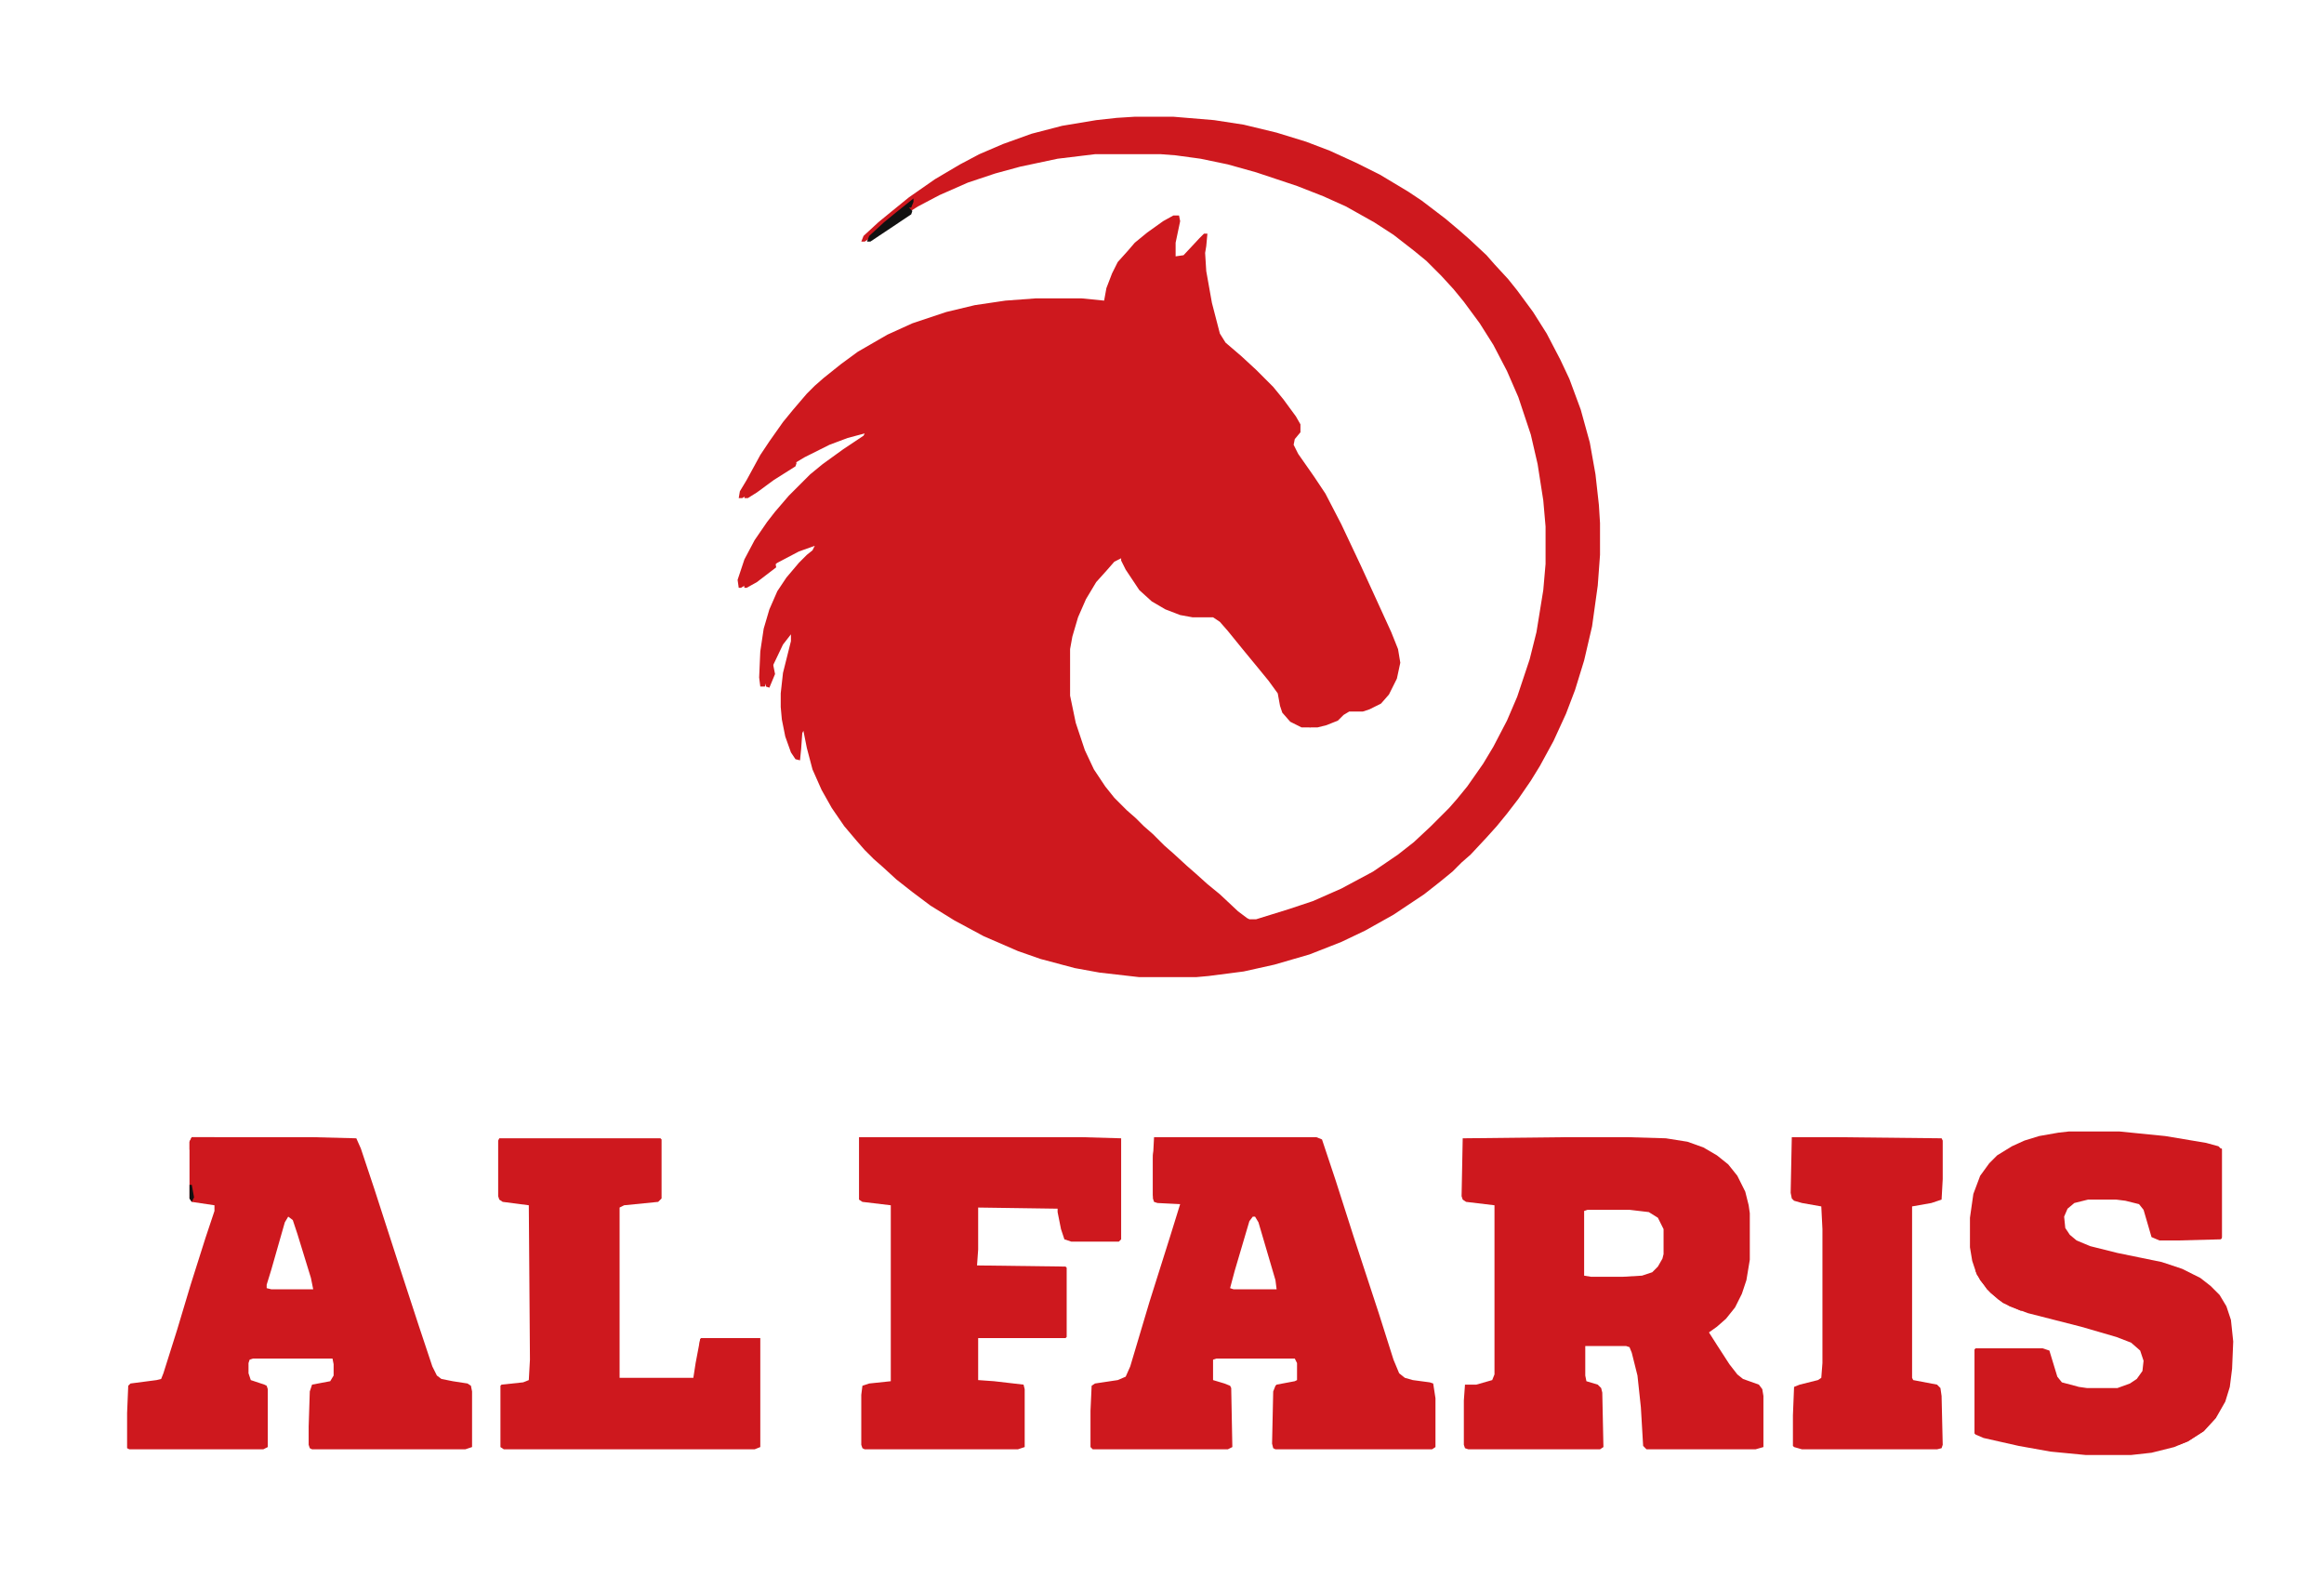
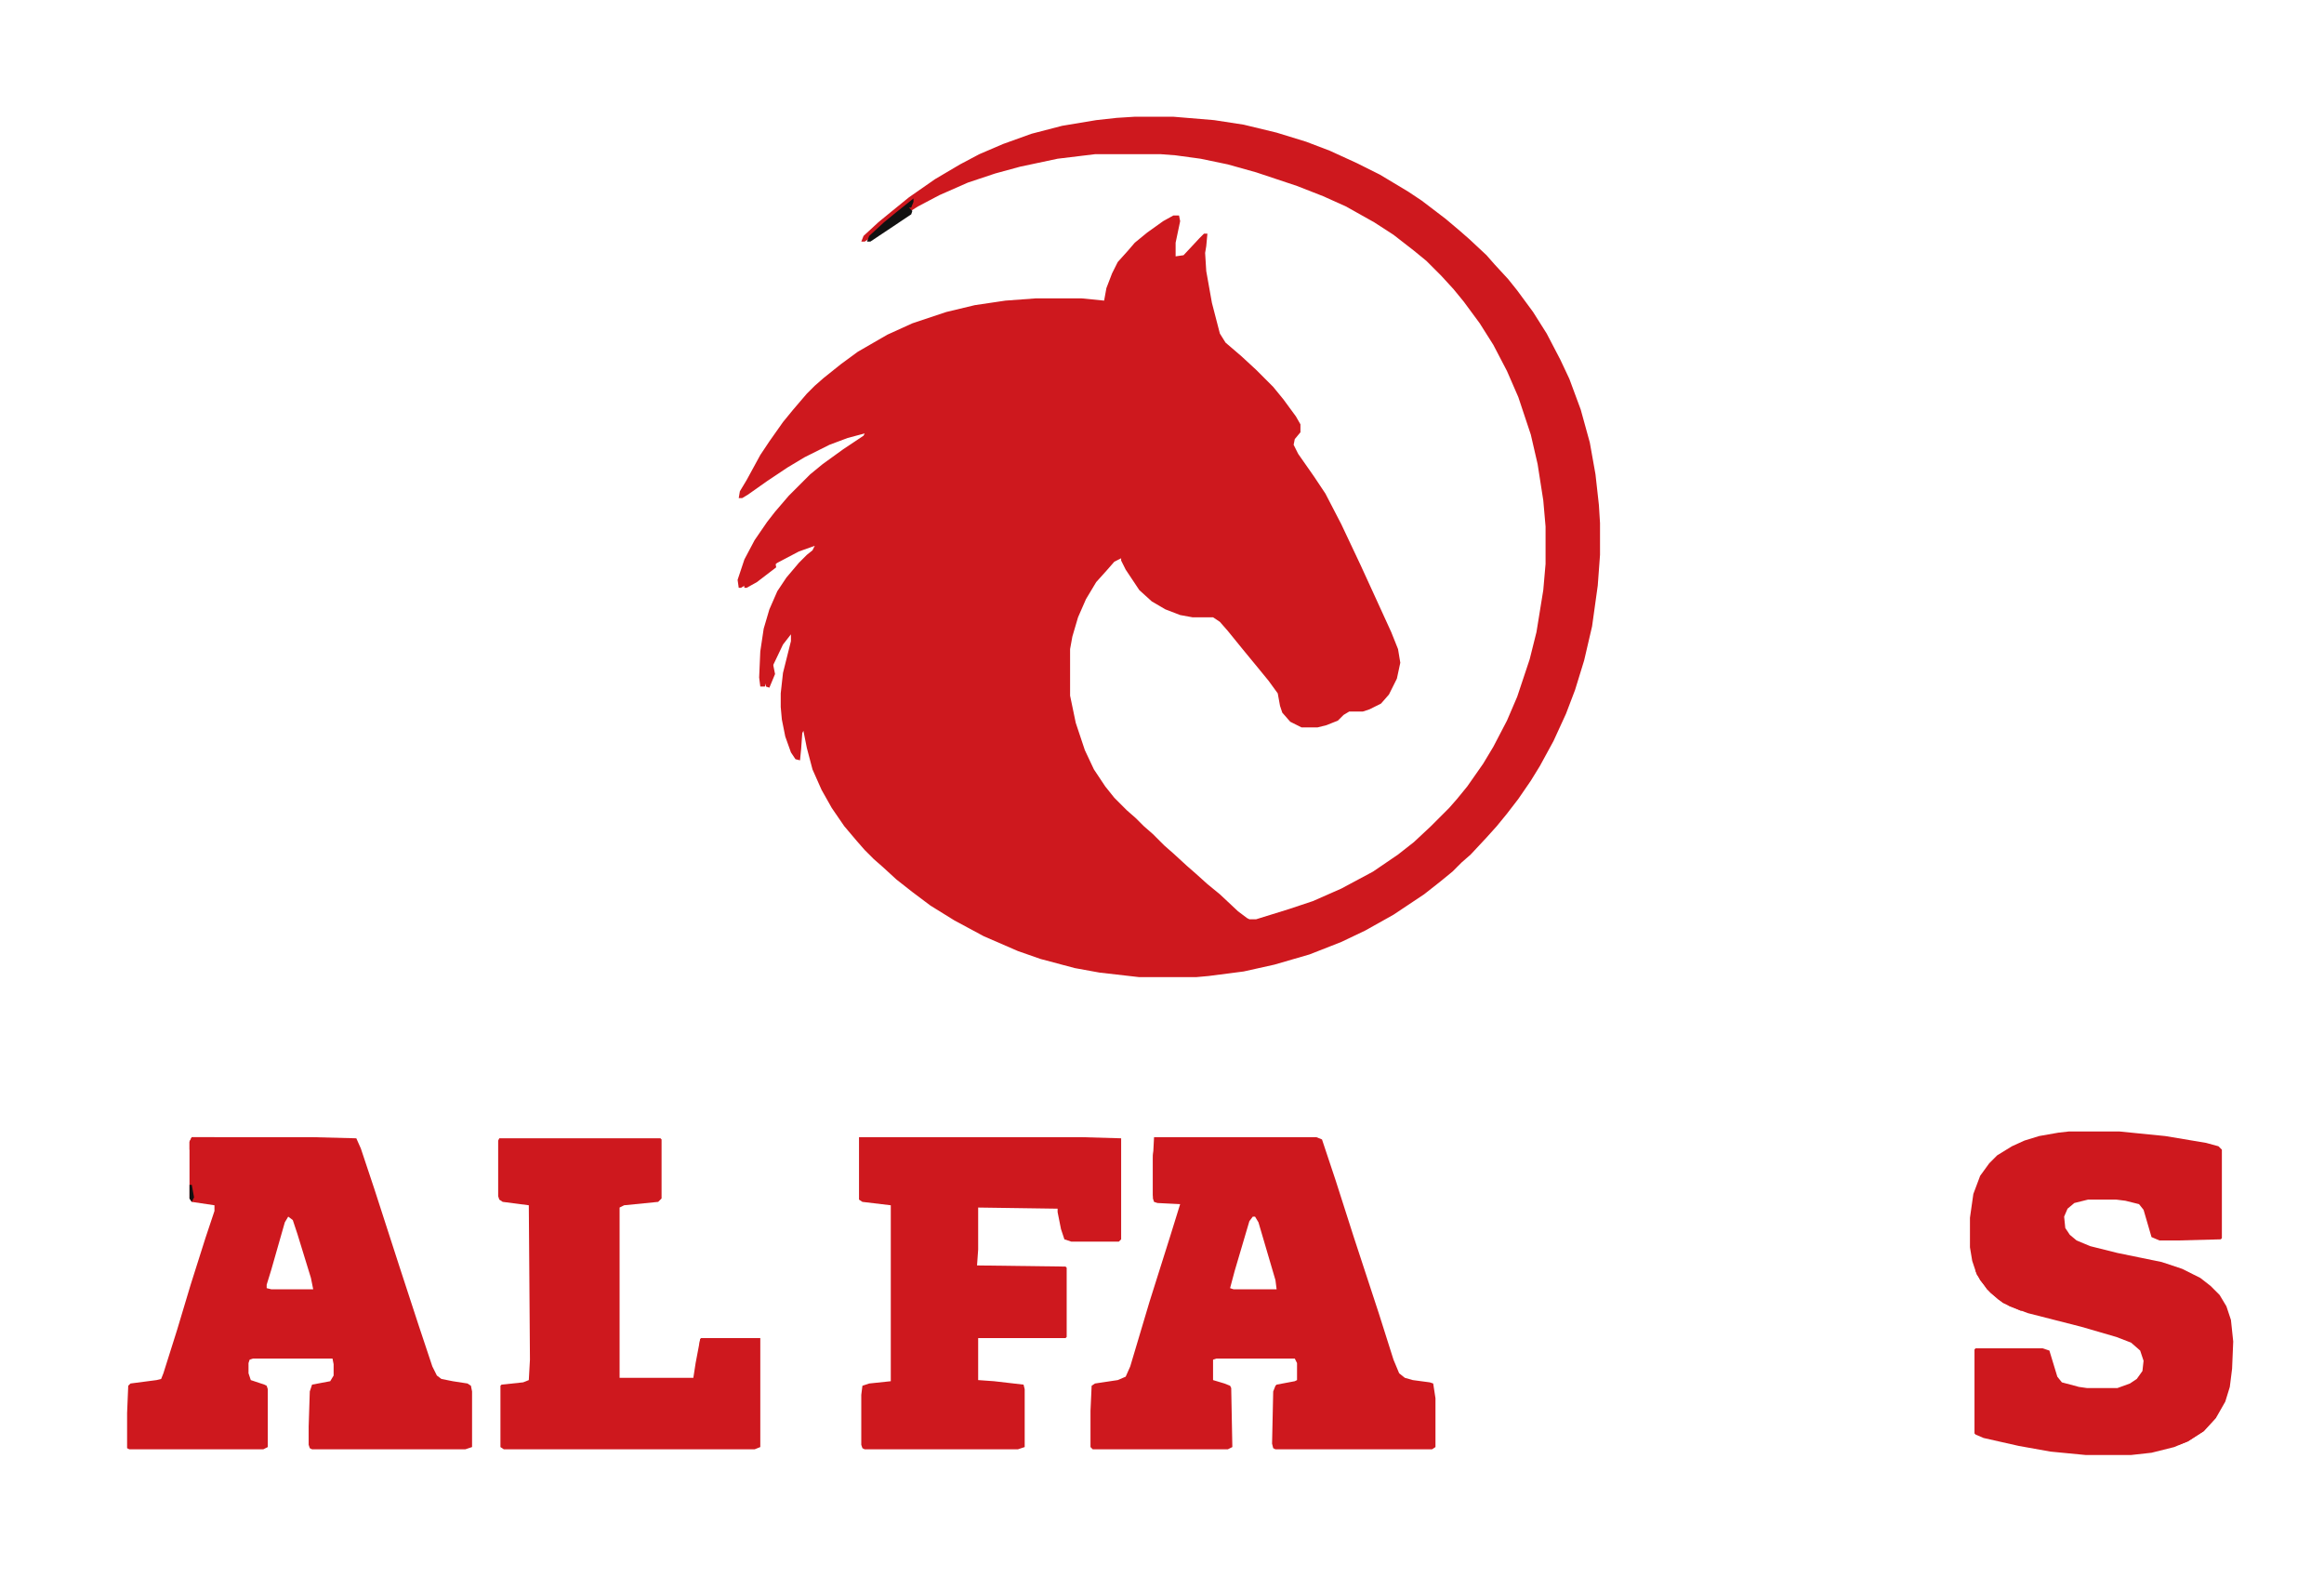
<svg xmlns="http://www.w3.org/2000/svg" width="193" height="131" viewBox="0 0 193 131" fill="none">
  <g clip-path="url(#clip0_1045_420)">
    <path d="M94.238 9.691H97.442L100.835 9.974L103.285 10.351L106.018 11.011L108.468 11.765L110.447 12.519L112.709 13.555L114.594 14.498L116.95 15.911L118.081 16.665L120.06 18.173L121.285 19.209L122.039 19.869L123.452 21.189L124.112 21.942L125.243 23.168L125.997 24.11L127.316 25.9L128.447 27.691L129.578 29.858L130.332 31.46L131.274 34.005L132.028 36.738L132.499 39.377L132.782 41.921L132.876 43.429V46.067L132.688 48.612L132.216 52.004L131.557 54.831L130.803 57.282L130.049 59.261L129.012 61.523L127.881 63.596L127.127 64.821L126.091 66.329L125.148 67.554L124.3 68.59L123.452 69.533L122.133 70.946L121.379 71.606L120.625 72.36L119.588 73.208L118.269 74.245L115.725 75.941L113.369 77.26L111.39 78.203L108.751 79.239L105.83 80.087L103.285 80.653L100.364 81.03L99.327 81.124H94.615L91.317 80.747L89.244 80.37L86.416 79.616L84.532 78.957L81.705 77.731L79.254 76.412L77.275 75.187L75.768 74.056L74.448 73.019L73.317 71.983L72.564 71.323L71.81 70.569L71.15 69.815L70.113 68.59L69.077 67.082L68.228 65.575L67.475 63.878L67.003 62.088L66.721 60.674L66.626 60.863L66.532 62.182L66.438 63.124L66.061 63.03L65.684 62.465L65.213 61.145L64.93 59.732L64.836 58.695V57.565L65.024 55.868L65.684 53.23V52.664L65.024 53.512L63.988 55.68L63.517 56.999H63.14L63.045 56.245L63.14 54.078L63.422 52.193L63.894 50.591L64.553 49.083L65.307 47.952L66.344 46.727L67.003 46.067L67.475 45.69L67.663 45.313L66.344 45.785L64.553 46.727L62.763 48.046L61.538 48.8H61.349L61.255 48.141L61.82 46.444L62.669 44.842L63.705 43.334L64.365 42.486L65.496 41.167L67.286 39.377L68.323 38.528L70.019 37.303L71.715 36.172L71.81 35.984L70.396 36.361L68.888 36.926L66.815 37.963L65.401 38.811L63.705 39.942L62.103 41.073L61.632 41.355H61.349L61.443 40.79L62.009 39.848L63.14 37.774L63.894 36.644L65.024 35.041L65.873 34.005L67.003 32.685L67.663 32.026L68.417 31.366L69.831 30.235L71.244 29.199L73.694 27.785L75.768 26.843L78.595 25.9L80.951 25.335L83.495 24.958L86.04 24.77H89.809L91.694 24.958L91.882 23.921L92.353 22.696L92.825 21.754L93.673 20.811L94.238 20.152L95.275 19.304L96.594 18.361L97.442 17.89H97.914L98.008 18.361L97.631 20.152V21.283L98.29 21.189L99.61 19.775L99.987 19.398H100.27L100.175 20.435L100.081 21L100.175 22.508L100.646 25.146L101.306 27.691L101.777 28.445L103.097 29.576L104.322 30.706L105.735 32.12L106.583 33.157L107.62 34.57L107.997 35.23V35.89L107.526 36.455L107.432 36.926L107.809 37.68L109.128 39.565L110.07 40.978L111.39 43.523L112.992 46.916L114.028 49.177L115.536 52.476L116.102 53.889L116.29 55.02L116.007 56.339L115.348 57.659L114.688 58.413L113.746 58.884L113.18 59.072H112.049L111.578 59.355L111.107 59.826L110.165 60.203L109.411 60.392H108.091L107.149 59.92L106.489 59.166L106.301 58.601L106.112 57.565L105.358 56.528L104.51 55.491L103.191 53.889L101.966 52.381L101.306 51.627L100.741 51.251H99.044L98.008 51.062L96.783 50.591L95.652 49.931L94.615 48.989L93.484 47.292L93.107 46.539V46.35L92.542 46.633L91.882 47.387L91.034 48.329L90.186 49.743L89.526 51.251L89.055 52.852L88.867 53.889V57.753L89.338 60.015L90.092 62.276L90.846 63.878L91.788 65.292L92.542 66.234L93.579 67.271L94.332 67.931L94.992 68.59L95.746 69.25L96.689 70.192L97.442 70.852L98.573 71.889L99.327 72.548L100.27 73.397L101.306 74.245L102.814 75.658L103.568 76.224L103.756 76.318H104.322L107.055 75.47L109.034 74.81L111.39 73.773L114.028 72.36L116.102 70.946L117.421 69.91L118.834 68.59L120.342 67.082L121.002 66.329L121.85 65.292L123.169 63.407L124.018 61.994L125.148 59.826L125.997 57.847L127.033 54.737L127.599 52.476L128.164 48.989L128.353 46.821V43.711L128.164 41.544L127.693 38.528L127.127 36.078L126.091 32.968L125.148 30.801L124.018 28.633L122.887 26.843L121.567 25.052L120.719 24.016L119.683 22.885L118.458 21.66L117.421 20.811L115.725 19.492L114.123 18.456L111.767 17.136L109.882 16.288L107.714 15.44L104.322 14.309L101.966 13.649L99.704 13.178L97.631 12.896L96.406 12.801H90.94L87.83 13.178L84.72 13.838L82.647 14.403L80.385 15.157L78.029 16.194L76.239 17.136L74.448 18.267L72.658 19.492L71.81 20.058H71.527L71.715 19.586L72.94 18.456L73.977 17.607L75.485 16.382L77.652 14.874L79.726 13.649L81.328 12.801L83.307 11.953L85.663 11.105L88.207 10.445L91.034 9.974L92.731 9.786L94.238 9.691Z" fill="#CE181E" />
-     <path d="M130.143 94.41H135.138L138.342 94.504L140.132 94.787L141.452 95.258L142.583 95.918L143.525 96.672L144.279 97.614L144.938 98.934L145.221 100.064L145.315 100.724V104.588L145.033 106.284L144.656 107.415L144.09 108.546L143.336 109.488L142.583 110.148L141.923 110.619L142.583 111.656L143.619 113.258L144.279 114.106L144.75 114.483L146.069 114.954L146.352 115.331L146.446 115.896V120.137L145.787 120.326H136.74L136.457 120.043L136.269 116.839L135.986 114.2L135.515 112.315L135.326 111.844L135.043 111.75H131.651V114.2L131.745 114.671L132.688 114.954L132.97 115.237L133.064 115.614L133.159 120.137L132.876 120.326H121.944L121.662 120.231L121.567 119.949V116.273L121.662 114.954H122.604L123.923 114.577L124.112 114.106V100.064L121.756 99.782L121.473 99.593L121.379 99.311L121.473 94.504L130.143 94.41ZM131.839 100.441L131.557 100.536V105.907L132.122 106.001H134.761L136.363 105.907L137.211 105.625L137.682 105.153L138.059 104.494L138.153 104.117V102.043L137.682 101.101L136.928 100.63L135.326 100.441H131.839Z" fill="#CE181E" />
    <path d="M95.84 94.41H109.316L109.787 94.599L110.918 97.991L112.426 102.703L114.499 109.017L115.724 112.881L116.195 114.012L116.667 114.389L117.326 114.577L118.74 114.766L119.022 114.86L119.211 116.085V120.137L118.928 120.326H105.923L105.735 120.231L105.641 119.854L105.735 115.52L105.923 115.048L106.018 114.954L107.525 114.671L107.714 114.577V113.164L107.525 112.787H101.023L100.74 112.881V114.577L101.683 114.86L102.154 115.048L102.248 115.237L102.342 120.137L101.965 120.326H90.751L90.562 120.137V117.122L90.657 115.048L90.939 114.86L92.824 114.577L93.484 114.294L93.861 113.446L95.463 108.075L97.159 102.703L98.007 99.97L96.123 99.876L95.84 99.782L95.746 99.499V96.201L95.84 94.41ZM104.039 101.007L103.756 101.384L102.531 105.53L102.154 106.944L102.437 107.038H106.018L105.923 106.284L104.51 101.478L104.227 101.007H104.039Z" fill="#CE181E" />
    <path d="M15.926 94.41H25.916L29.591 94.504L29.968 95.353L31.099 98.745L33.172 105.153L34.774 110.054L35.905 113.446L36.282 114.2L36.659 114.483L37.601 114.671L38.826 114.86L39.109 115.048L39.203 115.52V120.137L38.638 120.326H25.916L25.727 120.231L25.633 119.949V118.441L25.727 115.52L25.916 114.954L27.423 114.671L27.706 114.2V113.258L27.612 112.787H21.015L20.732 112.881L20.638 113.164V114.012L20.827 114.577L21.957 114.954L22.146 115.048L22.24 115.331V120.137L21.863 120.326H10.743L10.555 120.231V117.31L10.649 115.048L10.837 114.86L13.005 114.577L13.382 114.483L13.57 114.012L14.701 110.431L15.832 106.661L17.057 102.797L17.811 100.536V100.064L15.926 99.782L15.738 99.499V94.787L15.926 94.41ZM23.936 101.007L23.654 101.478L22.523 105.436L22.146 106.661V106.944L22.523 107.038H26.01L25.821 106.096L24.69 102.42L24.314 101.29L23.936 101.007Z" fill="#CE181E" />
    <path d="M171.796 93.939H176.037L179.807 94.316L183.199 94.882L184.236 95.165L184.519 95.447V102.798L184.424 102.892L180.843 102.986H179.335L178.676 102.704L178.016 100.442L177.639 99.971L176.508 99.688L175.754 99.594H173.398L172.268 99.876L171.702 100.348L171.419 101.007L171.514 101.95L171.891 102.515L172.456 102.986L173.587 103.458L175.849 104.023L179.524 104.777L181.22 105.342L182.728 106.096L183.576 106.756L184.33 107.51L184.896 108.452L185.272 109.583L185.461 111.374L185.367 113.635L185.178 115.143L184.801 116.368L184.047 117.688L183.011 118.818L181.691 119.667L180.561 120.138L178.676 120.609L176.979 120.797H173.21L170.289 120.515L167.65 120.043L164.729 119.384L164.069 119.101L163.975 119.007V112.033L164.069 111.939H169.629L170.194 112.127L170.854 114.295L171.231 114.766L172.645 115.143L173.304 115.237H175.849L176.885 114.86L177.451 114.483L177.922 113.824L178.016 112.976L177.733 112.127L176.979 111.468L175.754 110.997L172.833 110.148L168.404 109.018L166.896 108.452L165.954 107.887L165.011 107.039L164.163 105.813L163.786 104.683L163.598 103.552V101.102L163.88 99.123L164.446 97.615L165.2 96.578L165.859 95.918L167.084 95.165L168.121 94.693L169.346 94.316L170.948 94.034L171.796 93.939Z" fill="#CE181E" />
    <path d="M71.338 94.41H89.809L93.107 94.504V102.892L92.918 103.08H88.96L88.395 102.892L88.112 102.043L87.83 100.63V100.347L81.233 100.253V103.74L81.139 105.059L88.489 105.153L88.584 105.248V110.996L88.489 111.09H81.233V114.577L82.552 114.671L85.002 114.954L85.097 115.331V120.137L84.531 120.326H71.809L71.621 120.231L71.526 119.949V115.802L71.621 115.048L72.186 114.86L73.977 114.671V100.064L71.621 99.782L71.338 99.593V94.41Z" fill="#CE181E" />
    <path d="M41.465 94.504H54.847L54.941 94.598V99.499L54.659 99.781L51.831 100.064L51.455 100.252V114.388H57.58L57.769 113.163L58.145 111.184L58.24 111.09H63.14V120.137L62.669 120.325H41.842L41.56 120.137V115.048L41.654 114.954L43.444 114.765L43.916 114.577L44.01 112.88L43.916 100.064L41.748 99.781L41.465 99.593L41.371 99.31V94.692L41.465 94.504Z" fill="#CE181E" />
-     <path d="M148.802 94.41H152.383L161.242 94.504L161.336 94.693V97.897L161.242 99.593L160.394 99.876L158.792 100.159V114.389L158.886 114.577L160.865 114.954L161.147 115.237L161.242 115.896L161.336 119.949L161.242 120.231L160.865 120.326H149.65L148.991 120.137L148.896 120.043V117.499L148.991 115.143L149.462 114.954L150.97 114.577L151.252 114.389L151.347 113.164V102.043L151.252 100.159L149.65 99.876L148.991 99.688L148.802 99.499L148.708 99.028L148.802 94.41Z" fill="#CE181E" />
-     <path d="M65.496 35.041L65.59 35.23L65.401 35.795L65.59 36.266L65.684 36.455H65.496V36.643L65.873 36.831L66.061 37.209L65.873 37.962L65.778 38.057L66.155 38.434L66.061 38.716L64.27 39.847L62.857 40.884L62.103 41.355H61.82L61.915 40.79L62.48 39.847L63.611 37.774L64.365 36.643L65.496 35.041Z" fill="#CE181E" />
    <path d="M63.517 44.275L63.8 44.652L63.894 45.123L64.177 45.406L64.46 47.102L62.857 48.328L62.009 48.799H61.821L61.727 48.139L62.292 46.443L63.14 44.841L63.517 44.275Z" fill="#CE181E" />
    <path d="M75.862 16.477V16.759L75.673 17.23H75.485L75.768 17.513L75.673 17.796L72.281 20.058H71.998L72.186 19.586L73.412 18.456L74.448 17.607L75.862 16.477Z" fill="#111111" />
    <path d="M164.068 105.438H164.257L164.445 105.814L165.105 106.191L165.388 106.474L166.047 107.04L166.424 107.417L166.707 107.605V107.793H166.896V107.982L167.367 108.17L168.026 108.736L167.838 108.83L166.33 108.17L165.293 107.322L164.445 106.286L164.068 105.532V105.438Z" fill="#CE181E" />
    <path d="M63.611 54.076L63.988 54.453L64.176 55.019L64.365 55.961L63.894 57.092L63.611 56.998L63.517 56.244L63.611 54.076Z" fill="#CE181E" />
-     <path d="M184.425 95.353H184.519V102.704L184.425 102.798H183.105L183.294 102.421L183.765 102.327L184.048 102.233L184.331 102.327L184.425 95.353Z" fill="#CE181E" />
    <path d="M183.859 117.594L184.047 117.688L183.011 118.819L181.691 119.667L180.938 119.95V119.761L181.597 119.196L182.54 118.63H182.728L182.917 118.253L183.388 117.971L183.859 117.594Z" fill="#CE181E" />
    <path d="M95.84 95.353L96.029 95.448V96.39L96.123 97.05L96.029 97.427V98.558L96.311 99.311V99.5L96.689 99.594L95.84 99.5L95.746 99.217V95.919L95.84 95.353Z" fill="#CE181E" />
-     <path d="M106.771 57.941H106.866L107.054 58.601L107.337 59.166V59.355L107.62 59.261V59.449L107.997 59.544L108.279 59.826L108.75 60.015L108.845 60.392L108.279 60.297L107.525 59.826L106.96 59.166L106.771 58.601V57.941Z" fill="#CE181E" />
    <path d="M15.927 94.41H17.811V94.504L16.115 94.599V94.787H15.927L16.021 95.07L15.927 95.73L15.738 95.447V94.787L15.927 94.41Z" fill="#CE181E" />
    <path d="M58.239 111.09H59.182V111.278L58.71 111.467H58.239L58.145 111.938H58.051L58.145 111.184L58.239 111.09Z" fill="#CE181E" />
    <path d="M15.738 98.369H15.927L16.115 99.406L15.927 99.783L15.738 99.5V98.369Z" fill="#111111" />
  </g>
  <defs>
    <clipPath id="clip0_1045_420">
      <rect width="193" height="131" fill="white" />
    </clipPath>
  </defs>
</svg>